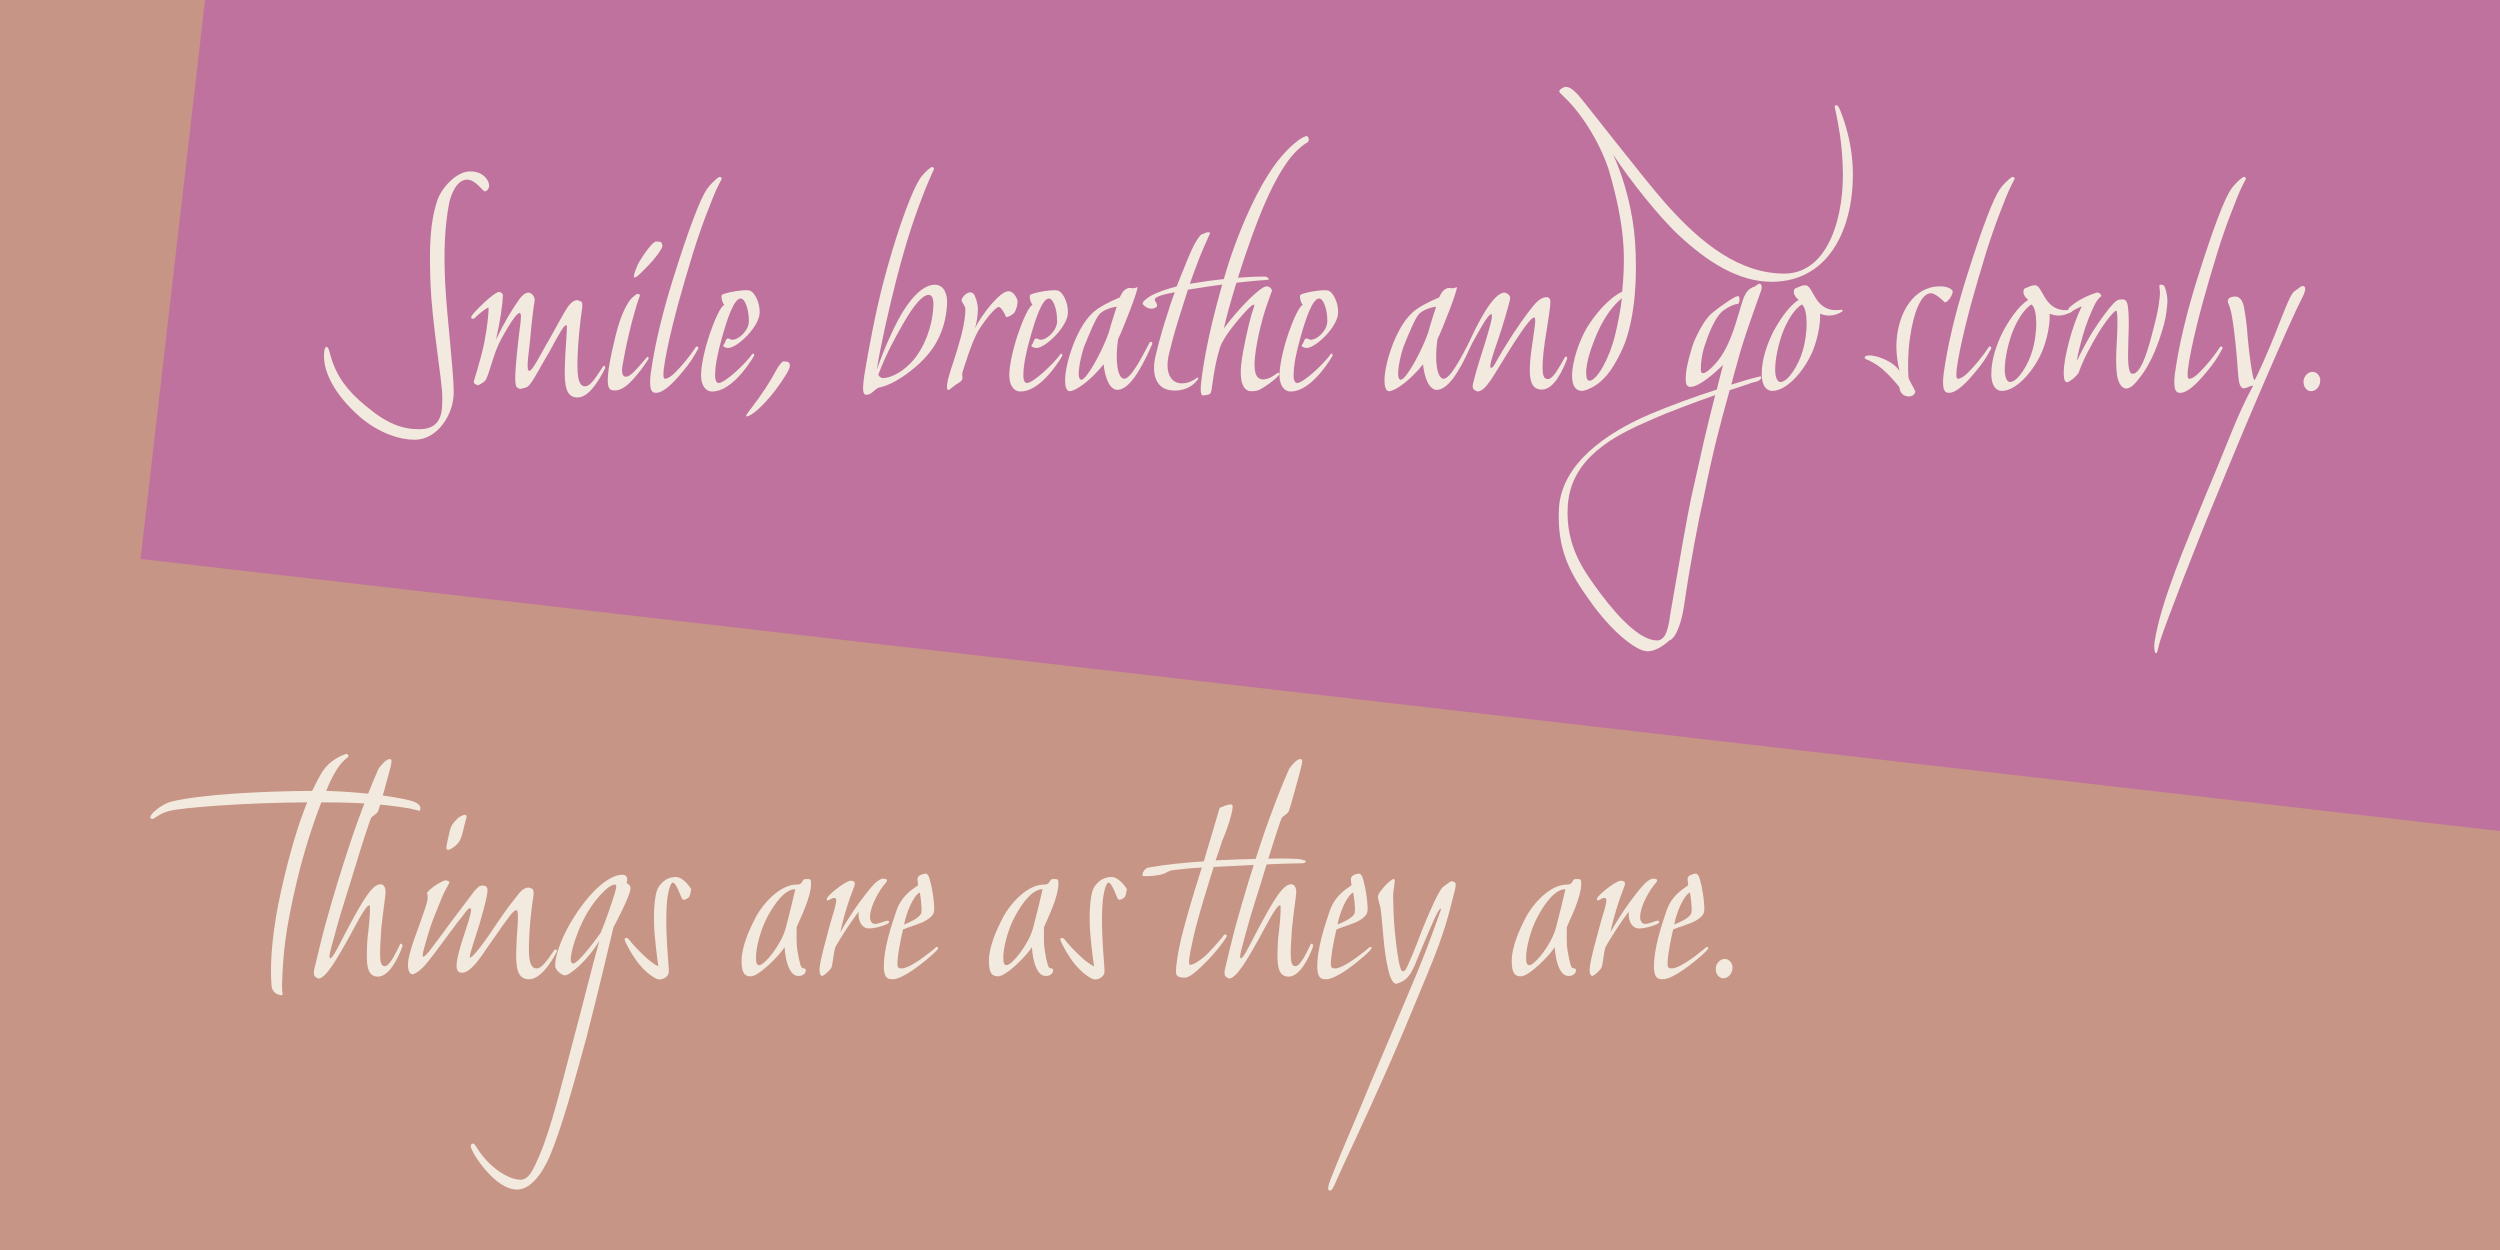
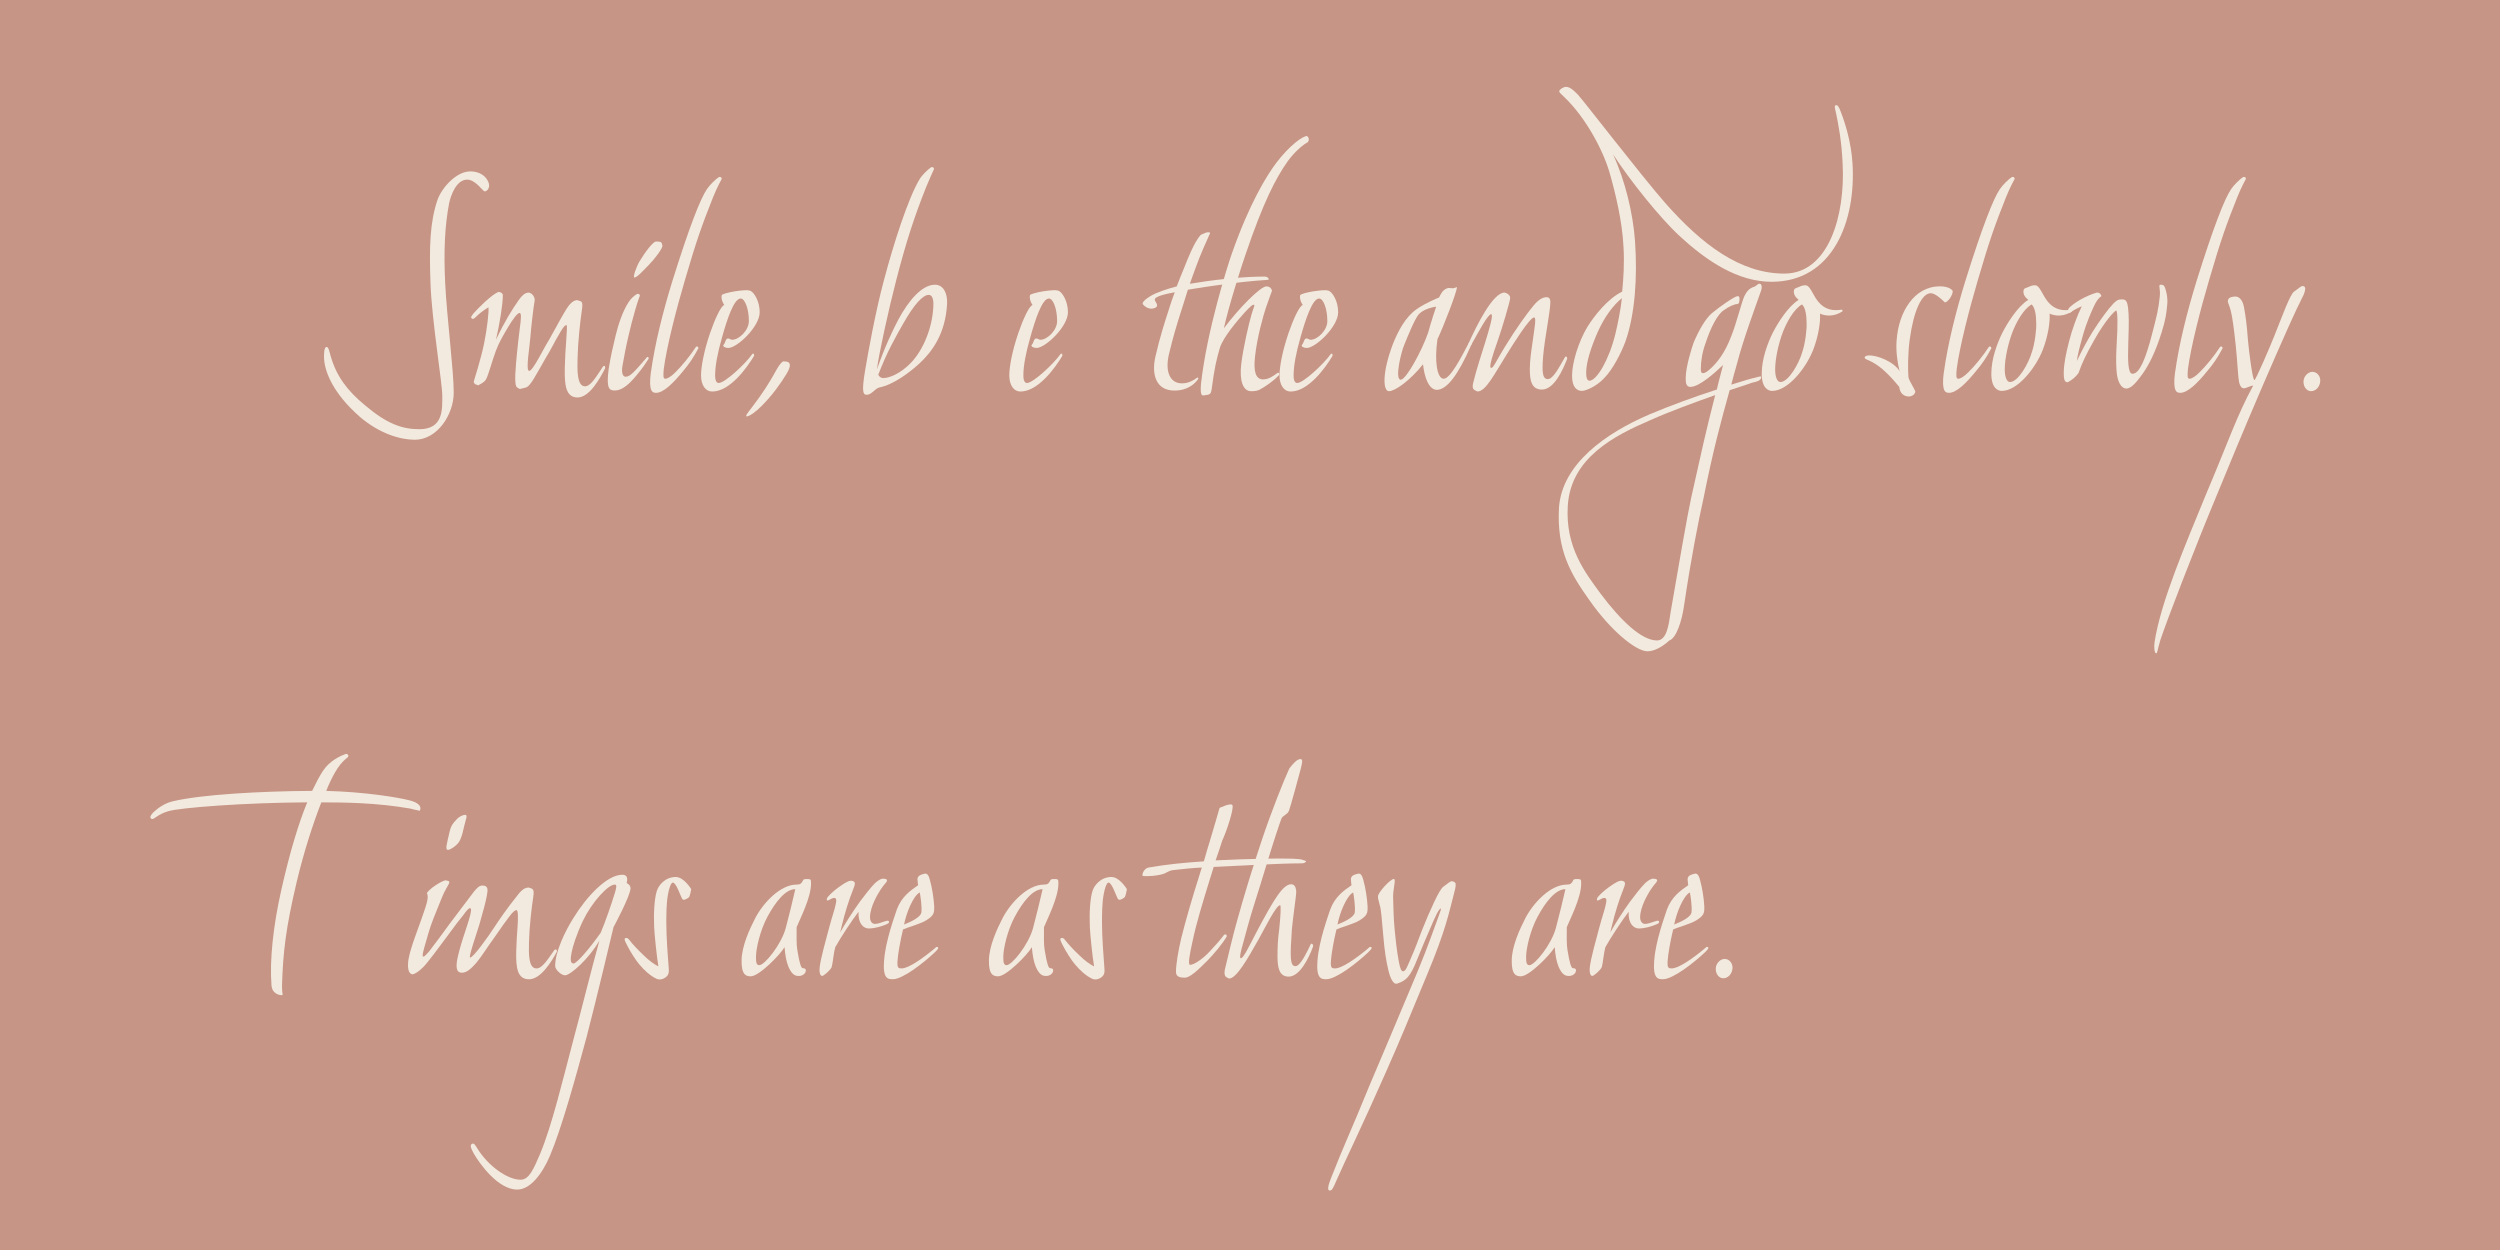
<svg xmlns="http://www.w3.org/2000/svg" id="Layer_1" viewBox="0 0 800 400">
  <defs>
    <style>.cls-1{clip-path:url(#clippath);}.cls-2{fill:none;}.cls-2,.cls-3,.cls-4,.cls-5{stroke-width:0px;}.cls-3{fill:#f2eadf;}.cls-4{fill:#c79585;}.cls-5{fill:#c0729f;}</style>
    <clipPath id="clippath">
      <rect class="cls-2" x="0" width="800" height="400" />
    </clipPath>
  </defs>
  <g class="cls-1">
    <rect class="cls-4" x="-13.15" y="-15.6" width="832.01" height="439.46" />
-     <rect class="cls-5" x="62.41" y="-124.36" width="788.74" height="349.58" transform="translate(8.79 -52.02) rotate(6.58)" />
    <path class="cls-3" d="M114.9,133.15c-8.18-7.23-11.22-14.26-11.22-19.08,0-2.52.42-3.04.84-3.04.63,0,.84,1.36,1.36,3.15,1.89,6.39,5.35,10.9,10.8,15.41,7.13,6.08,12.06,7.76,17.51,7.76,7.76,0,7.34-6.5,7.34-10.69s-3.35-24.01-3.77-35.96c-.42-11.74-.21-19.39,2.2-26.63,1.36-3.98,6.08-9.22,10.48-9.22s6.08,3.04,6.08,4.51c0,1.05-.73,1.89-1.47,1.89-.63-.21-2.94-3.77-5.56-3.77-3.46,0-5.24,5.03-5.77,7.55-1.36,7.13-1.78,15.1-1.26,25.68.52,10.59,2.73,27.88,2.73,34.91s-5.24,15.1-12.47,15.1c-4.51,0-11.32-1.89-17.82-7.55Z" />
    <path class="cls-3" d="M151.59,122.14s2.41-7.65,3.35-12.37c.94-4.61,1.57-10.27,1.36-11.43-1.78,1.05-3.14,2.2-3.98,3.04-.52.52-1.05.94-1.47.42-.21-.31-.1-.52.73-1.57,1.47-1.68,5.98-6.18,7.97-6.81.52,0,1.15.31,1.36.84,0,3.15-.94,8.91-2.2,14.47,2.83-5.98,5.14-9.64,7.34-12.79,1.05-1.47,1.89-2.2,3.04-2.31,1.15,0,2.2,1.57,1.99,2.62-.31,1.47-1.15,8.6-1.36,11.64-.21,3.14-1.57,10.59-.42,10.8,1.15.21,4.72-7.34,6.29-9.75,1.47-2.52,2.83-5.24,5.03-9.01.94-1.57,2.31-3.88,4.09-3.88,1.26.52,1.99-.1,1.47,3.35-.52,3.35-1.26,10.38-1.36,15.1-.1,3.98-.21,9.01,2.31,9.12,1.78.1,3.46-2.73,5.87-6.39.52-.31.73-.11.63.63-1.68,3.35-5.03,9.33-8.81,9.33s-4.19-3.98-4.09-9.33c.1-3.56.21-5.45.42-8.28.21-3.14.42-5.56.1-5.56-.63,0-1.57,1.57-2.52,3.25-.94,1.47-2.31,4.4-4.19,7.44-3.15,5.45-4.82,9.02-6.39,9.33-1.68.31-1.57.84-2.83-.21-.84-1.05-.31-6.18.1-10.69.31-3.14.63-5.77.94-8.28.42-2.94.52-4.72-.1-4.72-.73,0-2.41,2.41-3.46,4.19-1.57,2.62-3.04,5.03-4.09,7.86-1.36,3.56-2.31,7.65-3.25,9.33-.73,1.05-2.2,1.57-2.41,1.78-.52-.21-1.26-.21-1.47-1.15Z" />
    <path class="cls-3" d="M194.78,118.05c.63-3.98,1.36-7.13,2.2-10.59.84-3.46,2.2-7.76,4.19-10.8.84-1.26,1.57-1.89,2.73-2.62.52,0,.94.1.84.63,0,0-.63,1.57-1.47,4.51-.94,3.25-1.47,5.35-2.1,8.07-.73,3.04-1.57,7.34-1.99,9.85-.31,1.78-.1,3.46,1.05,3.46.73,0,1.57-.52,2.52-1.47,1.89-1.89,3.25-3.67,4.3-4.82.42-.1.52,0,.52.52-1.05,1.57-1.78,2.83-4.09,5.56-2.1,2.52-4.4,4.61-6.71,4.61-1.78,0-2.83-.52-1.99-6.92ZM204.63,83.67c1.78-2.94,4.3-6.39,5.35-6.39,1.78,0,1.78.31,1.99,1.36.1.84-2.62,4.4-4.3,6.08-1.57,1.57-3.67,3.98-4.61,4.09-.73.11.63-3.56,1.57-5.14Z" />
    <path class="cls-3" d="M208.3,119.1c1.26-9.02,3.77-19.18,6.92-29.35,5.35-17.09,8.91-26.21,11.01-29.25.84-1.26,2.73-3.15,3.88-3.88.52,0,.84.1.84.63,0,0-1.47,2.62-2.73,5.77-3.56,8.91-5.35,13.94-9.02,26.52-2.73,9.22-5.87,21.38-6.81,28.62-.1,1.78-.31,3.04.52,3.04.73,0,1.89-.73,3.25-2.1,2.2-2.2,4.61-5.14,6.6-8.18.42-.1.73,0,.73.52-1.68,3.14-2.83,4.82-4.93,7.34-3.25,3.98-6.29,6.92-8.6,6.92-1.05,0-2.52-.21-1.68-6.6Z" />
    <path class="cls-3" d="M224.34,120.04c0-2.52.84-7.44,2.83-13.31,1.57-4.61,3.56-8.91,4.61-9.12-1.05-1.47-1.05-3.25-.63-3.35,1.05-.52,3.67-1.05,5.66-1.26s3.04-.21,3.56.21c.94.52,2.73,3.14,2.73,6.71,0,4.61-7.23,11.43-10.06,11.43-.94,0-1.99-.52-1.47-1.05.52-.52.63-1.99,1.36-1.99.63,0,.84.42,1.36.42,2.2,0,5.35-3.04,5.35-5.98,0-3.88-1.26-7.23-2.62-7.23-2.2,0-4.4,6.81-5.98,12.47-1.47,5.14-2.2,9.12-2.2,12.16,0,1.78.52,2.41,1.15,2.41,1.99,0,8.49-6.08,10.8-9.33.42-.21.52,0,.52.63-2.31,3.88-7.76,11.43-13.42,11.43-2.1,0-3.56-1.99-3.56-5.24Z" />
    <path class="cls-3" d="M240.48,130.53c3.56-4.61,5.98-8.49,7.97-12.16.84-1.57,1.89-2.73,2.2-2.73,1.57,0,2.1.31,2.1,1.36,0,.31-.21,1.26-1.05,2.62-1.99,3.25-4.51,6.81-8.07,10.38-1.68,1.68-3.67,3.15-4.61,3.25-.73.11.31-1.26,1.47-2.73Z" />
    <path class="cls-3" d="M294.15,116.37c-2.52,2.31-7.97,6.71-12.89,7.65-1.36.42-2.31,2.31-3.98,2.31-1.05,0-1.57-.94-.52-7.34,1.05-6.29,3.35-19.08,6.08-29.25,3.15-11.95,7.86-26.52,11.43-32.39.73-1.26,2.62-3.14,3.77-3.88.52,0,.84.1.84.63,0,0-1.36,2.93-2.52,5.77-3.67,9.22-6.29,17.09-9.54,29.67-2.41,9.22-5.56,23.59-6.19,28.51v.11c2.52-7.23,5.24-12.89,6.81-15.83,3.25-6.08,7.55-11.22,11.74-11.22,2.62,0,4.09,2.62,3.88,6.18-.52,9.64-4.93,15.41-8.91,19.08ZM281.05,119.94c.31.63.94,1.05,1.57,1.05,1.78,0,5.35-1.26,8.81-4.82,4.09-4.19,6.92-11.43,7.23-17.93.1-1.26.1-3.88-1.47-3.88-1.78,0-4.51,2.73-8.18,9.22-2.31,4.09-5.14,8.91-7.97,16.35Z" />
-     <path class="cls-3" d="M303.48,120.99c.94-3.67,2.2-6.39,4.19-13.84.94-3.88,1.26-6.39,1.26-8.18,0-1.15-1.15-2.1-1.26-2.94.1-.52.94-1.89,2.1-2.31.94-.42,1.47,0,1.89.42.21.31,1.26,2.52,1.26,4.82s-.52,4.93-.94,6.08c2.31-4.61,8.07-11.85,10.69-11.85,1.68,0,2.62,1.99,2.94,2.93.1,1.15-.31,2.83-1.05,3.98-.94.84-1.78,1.36-2.62,1.36-.63-1.68-1.78-3.25-2.31-3.25-1.05,0-4.4,4.09-6.6,7.65-2.31,4.09-4.61,12.06-5.03,13.21-.21,1.05,0,1.47,0,1.89,0,.84-.84,1.36-2.1,2.1-1.05.73-1.68,1.36-2.31,1.78-.31,0-1.05-.21-.1-3.88Z" />
    <path class="cls-3" d="M322.98,120.04c0-2.52.84-7.44,2.83-13.31,1.57-4.61,3.56-8.91,4.61-9.12-1.05-1.47-1.05-3.25-.63-3.35,1.05-.52,3.67-1.05,5.66-1.26s3.04-.21,3.56.21c.94.52,2.73,3.14,2.73,6.71,0,4.61-7.23,11.43-10.06,11.43-.94,0-1.99-.52-1.47-1.05.52-.52.63-1.99,1.36-1.99.63,0,.84.42,1.36.42,2.2,0,5.35-3.04,5.35-5.98,0-3.88-1.26-7.23-2.62-7.23-2.2,0-4.4,6.81-5.98,12.47-1.47,5.14-2.2,9.12-2.2,12.16,0,1.78.52,2.41,1.15,2.41,1.99,0,8.49-6.08,10.8-9.33.42-.21.52,0,.52.63-2.31,3.88-7.76,11.43-13.42,11.43-2.1,0-3.56-1.99-3.56-5.24Z" />
-     <path class="cls-3" d="M342.26,125.18c-1.89,0-2.31-5.66,1.26-15.1,1.68-4.19,3.98-8.6,7.55-11.11,2.94-2.1,7.23-3.77,7.23-3.77.63-1.26,1.05-2.31,2.52-2.93,1.05-.42,1.57.42,3.15-.42.42.63-4.61,13.52-6.19,16.67-1.05,7.13-.1,12.68,1.99,12.68s5.56-6.71,8.07-11.53c.52-.52,1.05-.31.84.52-4.4,10.06-7.86,14.36-11.01,14.57-2.73,0-4.09-4.19-4.51-8.18-4.3,5.35-9.02,8.6-10.9,8.6ZM354.84,106.31c.63-2.52,2.52-8.18,2.52-8.18,0,0-3.56.42-5.45,2.31-1.26,1.26-3.56,6.92-4.82,10.06-.84,1.89-3.14,11.01-1.05,11.01,1.68,0,6.71-9.12,8.81-15.2Z" />
    <path class="cls-3" d="M374.24,98.34c.52-1.68,1.15-3.35,1.68-4.82-2.94.52-6.39,1.36-6.39,2.31,0,.63.73,1.15.73,1.89,0,.84-1.36,1.05-1.78,1.05-1.26,0-2.2-.73-2.73-1.36-.42-.42.42-1.47,2.31-2.62,2.1-1.26,5.66-2.41,8.49-3.14.94-2.31,1.68-4.4,2.31-5.77,1.36-3.46,3.35-8.49,5.35-10.69.42-.21,2.52-1.36,3.04-.63-1.15,2.52-3.15,6.92-4.72,11.32-.42,1.05-1.05,2.93-1.78,4.93,3.04-.52,7.34-1.15,11.53-1.57,5.98-.63,9.75-.73,12.37-.73.94,0,1.36.52,1.36.94,0,.11-.63.11-1.78.21-3.14.21-7.44.63-11.95,1.26-4.4.52-8.91,1.26-12.16,1.78-.52,1.78-1.15,3.56-1.68,5.35-2.31,7.23-2.94,9.43-4.3,14.99-1.47,5.77.21,9.64,4.09,9.64,1.36,0,3.04-.42,4.93-1.89.21,0,.31.21.31.42-2.31,3.25-5.56,3.77-7.65,3.77-5.77,0-7.44-4.93-6.08-10.9,1.47-6.29,2.83-10.59,4.51-15.72Z" />
    <path class="cls-3" d="M384.3,122.98c1.89-17.09,8.49-37.84,9.85-41.72,5.66-16.14,11.11-24.95,14.26-29.14,4.3-5.66,8.49-8.6,9.85-8.6.52.42.84,1.26.21,1.99-1.57.84-4.19,3.04-6.39,6.08-3.88,5.45-7.86,13.21-13.52,29.88-1.05,2.94-5.45,16.67-6.92,23.59,4.61-6.19,11.64-13.42,13.63-13.42,1.47,0,1.78,1.36,1.78,1.36,0,0-1.05,2.83-1.99,5.56-.84,2.52-2.83,9.54-3.46,15.62-.52,4.72.21,7.23,2.62,7.23,1.68,0,3.25-1.05,4.61-2.1.52-.1.73.21.42.73-1.68,1.89-4.51,3.77-6.29,4.72-.94.42-1.99.42-2.62.42-2.62,0-3.77-3.46-3.14-8.7.63-5.35,2.52-13.21,3.25-15.72.73-2.52,1.26-3.25.73-3.25-.42,0-.94.42-2.83,2.41-2.62,2.93-6.81,7.86-7.97,11.32-1.15,3.88-1.78,6.71-2.62,13.1-.31,1.99-.52,1.89-2.62,2.2-.31,0-1.15.31-.84-3.56Z" />
    <path class="cls-3" d="M409.45,120.04c0-2.52.84-7.44,2.83-13.31,1.57-4.61,3.56-8.91,4.61-9.12-1.05-1.47-1.05-3.25-.63-3.35,1.05-.52,3.67-1.05,5.66-1.26s3.04-.21,3.56.21c.94.52,2.73,3.14,2.73,6.71,0,4.61-7.23,11.43-10.06,11.43-.94,0-1.99-.52-1.47-1.05.52-.52.63-1.99,1.36-1.99.63,0,.84.42,1.36.42,2.2,0,5.35-3.04,5.35-5.98,0-3.88-1.26-7.23-2.62-7.23-2.2,0-4.4,6.81-5.98,12.47-1.47,5.14-2.2,9.12-2.2,12.16,0,1.78.52,2.41,1.15,2.41,1.99,0,8.49-6.08,10.8-9.33.42-.21.52,0,.52.63-2.31,3.88-7.76,11.43-13.42,11.43-2.1,0-3.56-1.99-3.56-5.24Z" />
    <path class="cls-3" d="M444.47,125.18c-1.89,0-2.31-5.66,1.26-15.1,1.68-4.19,3.98-8.6,7.55-11.11,2.94-2.1,7.23-3.77,7.23-3.77.63-1.26,1.05-2.31,2.52-2.93,1.05-.42,1.57.42,3.15-.42.42.63-4.61,13.52-6.19,16.67-1.05,7.13-.1,12.68,1.99,12.68s5.56-6.71,8.07-11.53c.52-.52,1.05-.31.84.52-4.4,10.06-7.86,14.36-11.01,14.57-2.73,0-4.09-4.19-4.51-8.18-4.3,5.35-9.02,8.6-10.9,8.6ZM457.05,106.31c.63-2.52,2.52-8.18,2.52-8.18,0,0-3.56.42-5.45,2.31-1.26,1.26-3.56,6.92-4.82,10.06-.84,1.89-3.14,11.01-1.05,11.01,1.68,0,6.71-9.12,8.81-15.2Z" />
    <path class="cls-3" d="M471.41,122.56c1.05-4.4,2.83-9.64,3.98-13.42,1.15-3.77,2.62-8.6,1.78-8.6-1.05,0-3.98,5.56-6.39,9.85-.63.21-.84.11-.84-.52,2.62-5.76,7.76-16.25,11.53-16.25,1.26.31,1.89,1.15,1.78,1.89-.1,1.05-2.52,9.43-4.09,13.84-1.57,4.4-2.83,8.39-1.99,8.39.73,0,1.47-1.99,4.3-6.6,3.56-5.87,7.23-10.9,9.22-13.31,1.57-1.89,2.94-2.73,4.19-2.73,1.47,0,1.26,1.47,1.15,2.94-.1,1.47-.94,6.29-1.68,11.32-.52,3.67-.73,6.39-.73,8.18,0,2.83.52,3.77,1.68,3.77,1.78,0,3.77-4.09,5.56-7.13.42-.21.63,0,.63.63-1.36,3.56-4.19,9.85-8.07,9.85-3.35,0-3.88-2.94-3.88-6.5,0-2.62.42-5.56.84-8.39.63-4.82,1.36-8.18.52-8.18-1.36,0-6.5,8.18-8.7,11.74-3.98,6.29-6.71,11.95-9.43,11.95-.84-.52-1.89-.42-1.36-2.73Z" />
    <path class="cls-3" d="M503.06,120.25c0-4.3,2.1-10.9,4.82-15.51,2.2-3.56,6.5-9.12,11.22-11.43.42-4.3.73-9.12.42-14.36-.42-8.18-2.52-16.98-4.51-23.9-2.2-7.44-7.86-17.72-14.36-23.9-1.57-1.47-1.68-1.57-1.68-1.99,0-.52,1.36-1.36,2.1-1.36,1.05,0,2.1.63,3.88,2.52,1.78,1.89,20.34,26,27.88,34.59,11.74,13.31,24.01,22.64,38.16,22.64s19.5-18.55,18.66-35.01c-.31-7.34-1.36-12.68-2.1-16.25-.42-1.89-.63-2.41-.1-2.62.63-.21,1.15.84,1.68,2.31,1.36,3.56,3.25,9.54,3.67,16.35,1.15,18.45-6.29,37.84-25.89,37.84-10.69,0-20.65-6.5-29.46-14.68-6.19-5.66-15.83-17.72-21.28-26.1,3.98,8.6,6.39,19.08,7.02,27.57.84,11.95,0,23.59-3.04,32.29-1.36,3.67-4.09,9.02-6.81,11.74-2.31,2.52-5.77,4.09-7.13,4.09-1.47,0-3.15-.94-3.15-4.82ZM516.9,106.94c.73-2.94,1.78-8.18,2.1-11.53-2.83,2.31-5.56,5.98-7.76,10.9-2.1,4.82-3.67,9.54-3.67,13,0,1.78.42,2.52,1.05,2.52,2.31,0,6.29-6.71,8.28-14.89Z" />
    <path class="cls-3" d="M508.62,192.06c-6.08-8.49-10.48-16.04-9.75-29.56.94-14.05,14.99-23.9,28.93-29.88,6.39-2.73,14.78-5.77,21.59-7.97.52-2.41,1.26-4.93,1.99-7.86-2.41,2.31-7.55,7.02-10.48,7.02-1.47,0-1.47-1.68-1.47-2.83,0-3.56,1.89-9.54,2.52-11.32,1.68-3.98,3.88-7.86,5.98-9.54,2.52-2.1,7.23-5.35,8.07-5.35.63,0,.63.31.63,1.05,0,.63-.1,1.47-.73,1.47-.73,0-2.62.73-4.3,1.99-1.99,1.26-4.19,5.56-5.77,10.38-1.15,3.04-1.57,6.18-1.57,8.39,0,1.05.21,1.36.63,1.36.94,0,1.68-.73,2.73-1.68,1.78-1.68,4.3-4.61,6.39-10.17,1.57-3.88,3.15-10.27,4.09-12.58.94-1.99,1.78-2.62,2.73-3.04,1.26-.31,1.57-1.15,2.2-1.15s.94.84.52,2.2c-1.99,5.66-5.77,15.83-7.65,23.17-.73,2.52-1.36,4.82-1.89,6.92,3.98-1.26,6.92-2.1,7.55-2.2,1.99-.52,2.1-.63,1.99.1-.31.84-1.26,1.15-2.83,1.47-.52.21-3.35,1.15-7.23,2.41-2.94,10.59-5.24,18.97-8.39,34.7-1.57,6.92-4.09,19.81-6.19,34.17-.73,5.14-2.52,10.48-4.72,11.22-2.31,2.1-4.82,3.46-7.02,3.46-3.67,0-11.85-6.71-18.55-16.35ZM530.21,204.95c3.15,0,3.77-4.82,4.4-9.12,2.41-14.05,5.45-31.55,6.6-36.69,3.25-14.57,4.61-20.86,7.65-32.71-6.5,2.31-14.57,5.24-20.65,7.97-11.74,5.03-25.58,12.16-26.52,27.46-.84,13.31,5.66,21.49,10.48,28.09,6.6,8.81,13.21,14.99,18.03,14.99Z" />
    <path class="cls-3" d="M563.76,119.52c0-4.72,1.89-9.75,3.56-13.1,1.47-2.83,4.72-8.28,8.28-10.48,0,0-1.57-1.05-1.57-2.52,0-1.36.73-1.15,1.57-1.57,1.05-.52,1.78-.63,2.41-.52,1.26.21,2.1,3.04,3.77,5.14.94,1.15,2.2,2.2,4.09,2.62,1.05.21,2.2.21,3.46,0,.42.21.42.42.1.63-.94.63-2.41,1.26-4.3,1.26-.73,0-2.2-.31-2.73-.63.21,2.62-.52,7.34-2.2,11.64-2.41,6.08-8.18,13.1-13.1,13.1-1.05,0-3.35-.63-3.35-5.56ZM576.75,112.6c.94-2.83,1.47-7.23,1.36-9.22,0-2.2-.31-4.93-1.47-5.97-2.73,1.57-5.03,5.97-6.18,9.01-1.26,3.35-2.41,8.18-2.41,11.85,0,2.31.63,3.98,1.68,3.98,2.62,0,5.98-5.98,7.02-9.64Z" />
    <path class="cls-3" d="M606.94,108.72c.63-8.7,5.45-17.09,13.84-17.09,2.1,0,3.56.63,4.09,1.47.1,1.26-1.57,3.67-2.52,3.67-1.15-1.15-3.14-2.94-4.51-2.94-2.83,0-5.45,5.45-6.71,14.68-.63,4.3-.63,10.06-.42,12.26.42,1.47,1.78,3.35,2.2,4.51-.1.84-1.05,1.78-2.52,1.57-.73-.1-2.41-.63-2.62-3.04-.94-1.15-2.2-2.62-3.77-4.19-2.2-2.2-4.19-3.56-6.71-4.61-1.05-.42-.63-1.15.52-1.26,2.73-.21,8.28,1.99,10.06,5.03-.63-2.41-1.26-6.39-.94-10.06Z" />
    <path class="cls-3" d="M622.04,119.1c1.26-9.02,3.77-19.18,6.92-29.35,5.35-17.09,8.91-26.21,11.01-29.25.84-1.26,2.73-3.15,3.88-3.88.52,0,.84.1.84.63,0,0-1.47,2.62-2.73,5.77-3.56,8.91-5.35,13.94-9.02,26.52-2.73,9.22-5.87,21.38-6.81,28.62-.1,1.78-.31,3.04.52,3.04.73,0,1.89-.73,3.25-2.1,2.2-2.2,4.61-5.14,6.6-8.18.42-.1.73,0,.73.52-1.68,3.14-2.83,4.82-4.93,7.34-3.25,3.98-6.29,6.92-8.6,6.92-1.05,0-2.52-.21-1.68-6.6Z" />
    <path class="cls-3" d="M637.23,119.52c0-4.72,1.89-9.75,3.56-13.1,1.47-2.83,4.72-8.28,8.28-10.48,0,0-1.57-1.05-1.57-2.52,0-1.36.73-1.15,1.57-1.57,1.05-.52,1.78-.63,2.41-.52,1.26.21,2.1,3.04,3.77,5.14.94,1.15,2.2,2.2,4.09,2.62,1.05.21,2.2.21,3.46,0,.42.21.42.42.1.63-.94.63-2.41,1.26-4.3,1.26-.73,0-2.2-.31-2.73-.63.21,2.62-.52,7.34-2.2,11.64-2.41,6.08-8.18,13.1-13.1,13.1-1.05,0-3.35-.63-3.35-5.56ZM650.23,112.6c.94-2.83,1.47-7.23,1.36-9.22,0-2.2-.31-4.93-1.47-5.97-2.73,1.57-5.03,5.97-6.19,9.01-1.26,3.35-2.41,8.18-2.41,11.85,0,2.31.63,3.98,1.68,3.98,2.62,0,5.98-5.98,7.02-9.64Z" />
    <path class="cls-3" d="M662.29,98.34c1.57-1.47,4.82-3.56,8.7-4.72,1.05,0,1.36.73,1.47,1.15-1.05.63-1.78,1.89-2.41,3.25-.63,1.36-2.31,4.93-3.56,9.43-1.15,4.09-1.68,6.29-1.89,8.07,1.57-3.35,3.35-6.6,5.03-9.33,2.52-3.98,4.93-7.23,6.71-9.12,1.26-1.26,1.78-1.26,2.94-1.26s1.47,1.05,1.68,2.52c.31,2.73.31,4.82.1,11.11-.21,6.39-.1,10.17,1.36,10.17,2.31,0,4.3-5.24,6.18-12.47,1.57-6.08,2.1-8.07,2.52-12.16.31-2.73-.63-3.88.31-3.88.84,0,1.05.31,1.15.52.63,1.15,1.15,3.77.94,5.77-.31,3.25-.52,4.82-1.78,8.91-1.99,6.39-4.09,10.48-6.18,13.42-1.57,2.1-3.46,4.72-5.24,4.61-1.57-.1-2.83-2.2-3.04-5.87-.21-3.04-.1-5.56.1-9.23.31-4.72.31-9.85-.21-9.85-.42,0-3.35,2.94-7.02,9.43-2.83,5.03-3.98,7.55-5.03,10.59-1.15,1.47-1.99,2.1-3.46,2.93-.63-.1-1.26,0-1.26-3.04,0-2.73.73-6.29,1.68-9.96.94-3.77,2.62-8.39,4.09-11.32-1.47.63-2.94,1.36-3.77,2.1-.84-.21-.84-1.05-.1-1.78Z" />
    <path class="cls-3" d="M696.04,119.1c1.26-9.02,3.77-19.18,6.92-29.35,5.35-17.09,8.91-26.21,11.01-29.25.84-1.26,2.73-3.15,3.88-3.88.52,0,.84.1.84.63,0,0-1.47,2.62-2.73,5.77-3.56,8.91-5.35,13.94-9.02,26.52-2.73,9.22-5.87,21.38-6.81,28.62-.1,1.78-.31,3.04.52,3.04.73,0,1.89-.73,3.25-2.1,2.2-2.2,4.61-5.14,6.6-8.18.42-.1.73,0,.73.52-1.68,3.14-2.83,4.82-4.93,7.34-3.25,3.98-6.29,6.92-8.6,6.92-1.05,0-2.52-.21-1.68-6.6Z" />
    <path class="cls-3" d="M718.68,124.13c-1.26.52-1.89-.52-2.2-1.99-.31-1.47-.52-6.71-1.05-11.64-.63-6.19-1.15-9.02-1.36-10.06-.63-3.04-1.26-3.46-1.15-4.19.1-1.05,1.15-1.26,2.2-1.36,1.47-.1,2.52,1.15,2.94,3.35.52,2.73.94,5.77,1.26,10.38.31,3.56,1.47,13,2.1,13,.42,0,5.24-11.22,6.5-14.47,2.52-6.29,4.93-13,6.19-13.84,1.78-1.26,2.2-1.78,2.73-1.78.63,0,.84.42.84.94-.1.84-.42,1.78-.84,2.52-1.99,3.77-6.29,13.42-12.68,28.2-6.6,15.3-11.32,26.84-14.68,35.01-7.23,17.3-16.25,40.78-18.14,46.54-1.05,3.46-.94,4.3-1.36,4.3-.63,0-.73-2.2-.52-3.56,1.99-13,9.96-31.34,16.46-47.28,7.34-17.3,9.75-24.95,15.1-34.8-.42,0-1.05.21-2.31.73Z" />
    <path class="cls-3" d="M737.13,121.93c.1-1.57,1.47-2.94,2.83-2.94,1.47,0,2.62,1.36,2.52,2.94-.1,1.89-1.47,3.25-2.94,3.25-1.36,0-2.52-1.36-2.41-3.25Z" />
    <path class="cls-3" d="M86.88,315.35c-.63-8.07.52-18.97,3.15-30.61,2.73-12.16,5.56-21.38,8.28-27.99-19.92.1-40.57,1.68-44.45,2.83-1.78.52-2.83,1.15-3.77,1.78-.73.42-1.36,1.15-1.89.42-.31-.42.21-1.15.94-1.89,1.36-1.26,3.46-2.83,6.08-3.46,9.23-2.2,28.09-3.25,44.66-3.35,1.26-2.62,2.41-4.82,3.46-6.39,2.2-3.35,5.66-4.82,7.34-5.45.84,0,.94.73.63,1.05-1.78,1.36-2.94,2.83-4.19,5.03-.84,1.47-1.78,3.35-2.73,5.77,12.06.31,22.64,1.99,26.73,3.04,2.94.73,3.98,2.1,3.15,3.35-.84-.31-1.15-.21-2.94-.73-10.8-1.89-21.07-1.99-28.51-1.99-2.62,6.71-5.56,15.72-7.86,25.37-3.56,15.1-4.4,22.64-4.72,33.34,0,1.36.1,2.31.21,2.93-.63.21-3.35-.21-3.56-3.04Z" />
-     <path class="cls-3" d="M107.64,297.22c-1.15,4.4-2.83,9.43-1.99,9.43s2.62-3.77,5.03-8.39c5.66-10.69,8.49-15.3,11.11-15.3,1.26,0,1.68,1.47,1.57,2.94-.1,1.47-.84,6.29-1.36,11.32-.63,9.22-.63,11.95,1.15,11.95,1.57,0,3.67-4.51,4.93-7.13.31-.21.73.1.73.73-1.47,4.09-4.4,9.75-7.86,9.75-3.04,0-3.56-2.94-3.56-6.5,0-2.62.1-5.56.52-8.39.52-4.82.63-7.97.31-7.97-1.26,0-4.82,7.23-6.81,10.8-3.56,6.29-7.13,12.68-9.54,12.68-.84-.52-1.68-.42-1.36-2.73,1.05-4.4,2.52-10.59,3.56-14.36,2.62-9.54,5.14-17.72,8.28-27.15,3.04-9.12,7.02-19.08,8.81-22.96.94-1.26,2.41-3.04,3.56-3.04.94,0,.52,1.36.1,3.14-.42,1.68-3.25,12.06-3.77,13.42-.52,1.26-1.99,1.47-2.41,2.52-.42,1.05-2.52,7.23-5.14,15.93-2.41,8.07-4.19,13.1-5.87,19.29Z" />
    <path class="cls-3" d="M165.08,287.16c1.15-1.47,2.31-3.15,4.09-3.15,1.26.42,1.89.32,1.47,3.04-.52,3.15-1.26,9.75-1.36,14.36-.1,3.67-.21,8.39,2.31,8.49,1.78.11,3.46-2.52,5.87-5.97.52-.21.84-.11.73.63-1.68,3.14-5.14,8.81-8.91,8.81s-4.19-3.77-4.09-8.81c.1-3.46.21-5.14.42-7.86.21-2.94.21-5.45-.31-5.45-.63,0-1.36.73-2.52,2.31-1.05,1.36-2.31,3.14-4.4,6.18-2.31,3.14-4.3,6.39-5.98,8.39-1.68,1.89-3.04,3.14-4.61,3.14s-1.89-1.36-1.57-3.67c.21-1.47,1.05-4.61,1.89-7.23.73-2.31,1.78-5.24,2.31-7.34.31-1.26.52-2.41,0-2.41s-1.26.94-1.99,1.99c-1.47,1.78-2.83,3.56-5.35,7.02-2.73,3.67-6.19,8.39-7.65,9.85-1.57,1.57-2.62,2.1-3.35,2.31,0,0-2.1.21-1.36-4.82.73-3.98,2.83-9.02,4.19-13s2.52-6.81,1.68-8.18c.84-1.36,4.09-3.56,5.87-4.09,2.62.31.84.94-.94,5.24-.94,2.2-1.36,3.46-2.83,7.02-1.36,3.35-2.2,6.92-2.94,9.33-.42,1.57-.73,2.83-.31,2.83s1.05-.73,1.89-1.68c1.89-2.41,5.03-6.71,6.39-8.6,2.31-3.04,7.02-9.33,8.07-10.69,1.05-1.15,1.57-1.78,2.62-1.78,1.99,0,1.68,1.57,1.36,3.35-.31,1.78-1.36,5.66-2.31,8.91-.52,1.89-3.67,10.8-3.04,10.8,1.05,0,5.66-6.5,7.86-9.85,1.57-2.41,4.19-6.19,6.81-9.43ZM143.91,265.98c.42-1.78.94-2.41,2.2-3.77.84-.94,2.1-1.47,2.73-1.47.94,0,.21,1.47-.21,3.25-.52,2.31-.73,3.25-1.36,4.72-.73,1.78-3.25,3.25-3.88,3.25-1.05,0-.42-1.78.52-5.98Z" />
    <path class="cls-3" d="M177.66,309.06c0-4.51,3.15-11.01,5.77-15.2,4.3-7.02,10.8-13.94,15.72-13.94,2.31,0,1.36,2.62,1.36,2.62,0,0,1.26.63,1.26,1.68,0,2.41-5.45,12.47-5.45,12.47,0,0-5.45,23.06-8.6,35.12-3.46,12.79-7.97,29.14-11.74,38.05-2.52,5.87-6.29,10.8-10.48,10.8-6.19,0-12.06-8.39-13.84-11.43-.94-1.78-1.47-2.83-.52-3.25.52-.21.94.42,1.57,1.47,3.56,5.77,9.75,10.06,13.84,10.06,2.83,0,4.19-3.46,6.29-8.28,3.77-9.02,7.23-23.59,10.69-36.69,2.1-7.65,5.87-22.96,8.28-31.55-3.35,5.87-9.33,11.11-11.01,11.11-1.05,0-3.15-1.68-3.15-3.04ZM196.74,285.79c.63-1.99.63-2.73,0-2.73-2.2,0-7.34,5.66-10.17,11.53-2.2,4.61-3.35,8.49-3.67,10.27-.42,2.1-.42,3.46.63,3.46s5.24-4.93,8.7-9.85c1.47-3.46,3.46-9.22,4.51-12.68Z" />
    <path class="cls-3" d="M204.6,308.64c-1.26-1.47-3.04-4.4-3.67-5.66s-1.68-2.83-.52-2.83c.42,0,.63.21,1.05.73,1.05,1.36,2.73,3.14,4.51,4.82,1.68,1.68,3.46,2.93,4.72,3.56-.52-3.04-1.26-10.17-1.36-12.58-.21-4.61.1-9.22.84-11.53.52-1.78,2.62-4.51,6.08-4.51,2.62,0,4.93,3.88,4.93,3.88,0,0-.31,2.1-.73,2.62-.52.42-1.78,1.26-2.2.42-.52-.94-1.89-5.14-2.94-5.14-.63,0-1.26,1.99-1.57,3.88-.52,2.73-.52,6.5-.52,9.12,0,4.4.52,11.32.73,13.84.1,1.57.31,2.62-1.05,3.56-1.26.84-2.31.63-2.73.42-2.1-.94-4.19-2.93-5.56-4.61Z" />
    <path class="cls-3" d="M237.3,307.28c.1-4.61,2.52-9.85,4.4-13.52,2.52-4.82,7.97-10.69,13.21-10.69,1.15,0,1.47-.31,1.89-1.05.31-.73.52-.73,1.68-.73,1.05,0,1.05.31,1.05,1.47,0,4.51-3.56,11.32-4.61,13.94,0,2.73-.1,5.45.21,7.23.73,4.61,1.26,5.77,1.68,5.87.42.1,1.05,0,1.05.73,0,1.05-1.15,1.78-2.2,1.78-1.15,0-2.2-.31-3.35-2.93-.73-1.78-1.05-3.77-1.26-6.29-1.47,2.52-8.18,9.33-10.8,9.33-1.47,0-3.04-.42-2.94-5.14ZM251.46,296.9c1.05-3.88,2.31-9.23,3.04-12.37-3.14,0-6.29,3.98-8.91,8.81-2.41,4.51-3.67,10.27-3.67,12.79,0,1.47,0,2.73,1.05,2.73,1.68,0,7.02-6.5,8.49-11.95Z" />
    <path class="cls-3" d="M268.54,283.8c2.2-1.57,3.35-2.2,4.3-1.89.84.31,1.05.63,0,3.14-1.05,2.62-2.41,6.71-3.56,11.53-.1.63-.31,1.15-.42,1.78,1.47-2.62,3.98-6.6,6.18-9.64,1.47-1.99,3.46-4.61,5.03-6.18,1.15-1.05,2.1-1.36,2.31-1.36.42,0,1.47,0,1.47.52,0,.63-.73.94-2.1,3.04-.73,1.15-3.35,5.35-3.35,8.81,0,1.05.52,2.1,1.57,2.1.94,0,1.89-.42,3.25-.84.84-.31,1.15-.21,1.26.1.1.42-.21.63-1.26,1.05-1.05.42-3.25,1.15-5.24,1.15-1.57,0-3.46-1.47-3.25-5.35-2.1,2.73-5.56,7.97-7.44,11.32-.21.84-.42,1.78-.52,2.62-.21,1.47-.52,3.67-.73,3.98-.73,1.15-2.52,2.62-2.94,2.62-.31,0-.94-.31-.84-2.41.21-2.93,2.31-10.06,3.14-13.31.94-3.56,1.68-5.35,2.1-7.55.1-.63.63-2.73-2.2-1.05-.84.52-.94-.21-.42-.94.84-.94,1.78-1.89,3.67-3.25Z" />
    <path class="cls-3" d="M282.9,307.49c.42-6.39,3.46-14.47,4.09-16.46,1.47-3.98,4.19-5.98,6.81-7.76,0,0-.21-1.36-.21-1.99.1-1.05.94-1.36,2.2-1.68,1.05-.31,1.47.84,1.78,1.99.73,2.52,1.26,6.18,1.36,8.39.1,2.31-.21,3.04-2.52,4.51-1.78,1.15-6.19,2.31-7.44,2.93-.84,3.46-1.68,8.07-1.78,10.27-.1,2.1.31,2.2,1.36,2.2,2.1,0,6.5-3.04,10.17-6.08.84-.73.94-.94,1.36-.73.31.21.21.52-.84,1.57-3.77,3.56-10.38,8.7-13.52,8.7-1.57,0-3.25-.11-2.83-5.87ZM294.85,291.87c.21-1.78-.31-5.14-.52-6.29-2.1,1.05-4.3,6.5-5.03,10.27,1.78-.73,5.35-2.2,5.56-3.98Z" />
    <path class="cls-3" d="M316.45,307.28c.1-4.61,2.52-9.85,4.4-13.52,2.52-4.82,7.97-10.69,13.21-10.69,1.15,0,1.47-.31,1.89-1.05.31-.73.52-.73,1.68-.73,1.05,0,1.05.31,1.05,1.47,0,4.51-3.56,11.32-4.61,13.94,0,2.73-.1,5.45.21,7.23.73,4.61,1.26,5.77,1.68,5.87.42.1,1.05,0,1.05.73,0,1.05-1.15,1.78-2.2,1.78-1.15,0-2.2-.31-3.35-2.93-.73-1.78-1.05-3.77-1.26-6.29-1.47,2.52-8.18,9.33-10.8,9.33-1.47,0-3.04-.42-2.94-5.14ZM330.6,296.9c1.05-3.88,2.31-9.23,3.04-12.37-3.14,0-6.29,3.98-8.91,8.81-2.41,4.51-3.67,10.27-3.67,12.79,0,1.47,0,2.73,1.05,2.73,1.68,0,7.02-6.5,8.49-11.95Z" />
-     <path class="cls-3" d="M344.02,308.64c-1.26-1.47-3.04-4.4-3.67-5.66s-1.68-2.83-.52-2.83c.42,0,.63.21,1.05.73,1.05,1.36,2.73,3.14,4.51,4.82,1.68,1.68,3.46,2.93,4.72,3.56-.52-3.04-1.26-10.17-1.36-12.58-.21-4.61.1-9.22.84-11.53.52-1.78,2.62-4.51,6.08-4.51,2.62,0,4.93,3.88,4.93,3.88,0,0-.31,2.1-.73,2.62-.52.42-1.78,1.26-2.2.42-.52-.94-1.89-5.14-2.94-5.14-.63,0-1.26,1.99-1.57,3.88-.52,2.73-.52,6.5-.52,9.12,0,4.4.52,11.32.73,13.84.1,1.57.31,2.62-1.05,3.56-1.26.84-2.31.63-2.73.42-2.1-.94-4.19-2.93-5.56-4.61Z" />
+     <path class="cls-3" d="M344.02,308.64c-1.26-1.47-3.04-4.4-3.67-5.66s-1.68-2.83-.52-2.83c.42,0,.63.21,1.05.73,1.05,1.36,2.73,3.14,4.51,4.82,1.68,1.68,3.46,2.93,4.72,3.56-.52-3.04-1.26-10.17-1.36-12.58-.21-4.61.1-9.22.84-11.53.52-1.78,2.62-4.51,6.08-4.51,2.62,0,4.93,3.88,4.93,3.88,0,0-.31,2.1-.73,2.62-.52.42-1.78,1.26-2.2.42-.52-.94-1.89-5.14-2.94-5.14-.63,0-1.26,1.99-1.57,3.88-.52,2.73-.52,6.5-.52,9.12,0,4.4.52,11.32.73,13.84.1,1.57.31,2.62-1.05,3.56-1.26.84-2.31.63-2.73.42-2.1-.94-4.19-2.93-5.56-4.61" />
    <path class="cls-3" d="M377.98,300.26c1.57-6.29,3.98-14.36,5.56-19.29.31-1.15.73-2.31,1.05-3.35-2.62.1-5.87.42-9.43.84-.63.11-1.36.42-1.89.73-1.68,1.15-7.23,1.36-7.65,1.05-.21-.73.63-2.41,1.89-2.62,5.98-1.05,11.53-1.57,17.72-1.99.73-2.62,1.47-5.03,1.99-6.71,1.15-3.77,3.04-10.38,3.04-10.38,0,0,3.46-1.68,4.09-.94.63.94-1.78,8.28-3.25,11.43-.42,1.26-1.15,3.67-2.1,6.29,8.39-.42,26.84-1.05,27.99-.1.63.21.94.21.94.42,0,.1-.31.63-1.47.63-6.81,0-18.97.73-28.09,1.15-.42,1.47-.94,3.04-1.36,4.4-2.1,6.81-4.19,13.63-5.35,19.18-1.05,4.72-1.57,7.65-.84,7.76,1.36,0,4.4-2.2,6.39-4.4,1.57-1.68,3.46-3.77,4.51-5.24.52-.31.94.1.84.52-1.36,2.41-4.09,5.56-5.98,7.55-3.35,3.35-5.77,5.66-7.44,5.66-1.15,0-2.83-.1-2.83-1.78,0-2.52.73-6.81,1.68-10.8Z" />
    <path class="cls-3" d="M399.05,297.22c-1.15,4.4-2.83,9.43-1.99,9.43s2.62-3.77,5.03-8.39c5.66-10.69,8.49-15.3,11.11-15.3,1.26,0,1.68,1.47,1.57,2.94-.1,1.47-.84,6.29-1.36,11.32-.63,9.22-.63,11.95,1.15,11.95,1.57,0,3.67-4.51,4.93-7.13.31-.21.73.1.73.73-1.47,4.09-4.4,9.75-7.86,9.75-3.04,0-3.56-2.94-3.56-6.5,0-2.62.1-5.56.52-8.39.52-4.82.63-7.97.31-7.97-1.26,0-4.82,7.23-6.81,10.8-3.56,6.29-7.13,12.68-9.54,12.68-.84-.52-1.68-.42-1.36-2.73,1.05-4.4,2.52-10.59,3.56-14.36,2.62-9.54,5.14-17.72,8.28-27.15,3.04-9.12,7.02-19.08,8.81-22.96.94-1.26,2.41-3.04,3.56-3.04.94,0,.52,1.36.1,3.14-.42,1.68-3.25,12.06-3.77,13.42-.52,1.26-1.99,1.47-2.41,2.52-.42,1.05-2.52,7.23-5.14,15.93-2.41,8.07-4.19,13.1-5.87,19.29Z" />
    <path class="cls-3" d="M421.59,307.49c.42-6.39,3.46-14.47,4.09-16.46,1.47-3.98,4.19-5.98,6.81-7.76,0,0-.21-1.36-.21-1.99.1-1.05.94-1.36,2.2-1.68,1.05-.31,1.47.84,1.78,1.99.73,2.52,1.26,6.18,1.36,8.39.1,2.31-.21,3.04-2.52,4.51-1.78,1.15-6.18,2.31-7.44,2.93-.84,3.46-1.68,8.07-1.78,10.27-.1,2.1.31,2.2,1.36,2.2,2.1,0,6.5-3.04,10.17-6.08.84-.73.94-.94,1.36-.73.31.21.21.52-.84,1.57-3.77,3.56-10.38,8.7-13.52,8.7-1.57,0-3.25-.11-2.83-5.87ZM433.54,291.87c.21-1.78-.31-5.14-.52-6.29-2.1,1.05-4.3,6.5-5.03,10.27,1.78-.73,5.35-2.2,5.56-3.98Z" />
    <path class="cls-3" d="M459.74,292.5c-1.15,2.2-2.73,6.29-4.19,9.54-2.31,5.35-3.46,9.43-5.77,11.32-1.15.94-1.89,1.05-2.62,1.36-1.26.52-2.31-1.68-2.94-4.51-.63-2.73-1.15-5.66-1.57-10.8-.52-6.18-.73-7.97-.94-9.02-.73-3.04-.84-2.93-.73-3.67.1-1.26,3.98-5.45,5.03-5.45.84,0-.31,3.25-.21,5.97.1,2.83.1,6.39.52,10.59.21,2.2.63,6.29,1.26,9.64.42,2.41.84,3.35,1.36,3.35.84,0,1.26-1.26,2.1-3.14,1.68-3.77,3.15-7.76,3.98-9.96,2.52-6.29,5.56-13.1,6.81-13.94,1.78-1.26,2.2-1.78,2.73-1.78.63,0,1.26.42,1.26.94,0,.94-.21,1.78-.42,2.52-1.78,6.71-2.62,11.85-8.81,26.63-6.6,15.83-7.55,18.45-13.21,31.24-7.44,16.88-13.1,28.41-15.51,33.96-1.47,3.46-1.68,3.67-2.41,3.67-.63,0-.63-1.15.31-3.56,4.51-11.53,6.08-14.36,12.58-30.3,3.77-8.8,10.06-23.8,15.3-36.27,3.56-8.6,5.45-14.36,6.81-17.92.52-1.36.73-2.2.63-2.2-.31,0-.73.63-1.36,1.78Z" />
    <path class="cls-3" d="M483.75,307.28c.1-4.61,2.52-9.85,4.4-13.52,2.52-4.82,7.97-10.69,13.21-10.69,1.15,0,1.47-.31,1.89-1.05.31-.73.52-.73,1.68-.73,1.05,0,1.05.31,1.05,1.47,0,4.51-3.56,11.32-4.61,13.94,0,2.73-.1,5.45.21,7.23.73,4.61,1.26,5.77,1.68,5.87.42.1,1.05,0,1.05.73,0,1.05-1.15,1.78-2.2,1.78-1.15,0-2.2-.31-3.35-2.93-.73-1.78-1.05-3.77-1.26-6.29-1.47,2.52-8.18,9.33-10.8,9.33-1.47,0-3.04-.42-2.94-5.14ZM497.9,296.9c1.05-3.88,2.31-9.23,3.04-12.37-3.14,0-6.29,3.98-8.91,8.81-2.41,4.51-3.67,10.27-3.67,12.79,0,1.47,0,2.73,1.05,2.73,1.68,0,7.02-6.5,8.49-11.95Z" />
    <path class="cls-3" d="M514.98,283.8c2.2-1.57,3.35-2.2,4.3-1.89.84.31,1.05.63,0,3.14-1.05,2.62-2.41,6.71-3.56,11.53-.1.63-.31,1.15-.42,1.78,1.47-2.62,3.98-6.6,6.18-9.64,1.47-1.99,3.46-4.61,5.03-6.18,1.15-1.05,2.1-1.36,2.31-1.36.42,0,1.47,0,1.47.52,0,.63-.73.94-2.1,3.04-.73,1.15-3.35,5.35-3.35,8.81,0,1.05.52,2.1,1.57,2.1.94,0,1.89-.42,3.25-.84.84-.31,1.15-.21,1.26.1.1.42-.21.63-1.26,1.05-1.05.42-3.25,1.15-5.24,1.15-1.57,0-3.46-1.47-3.25-5.35-2.1,2.73-5.56,7.97-7.44,11.32-.21.84-.42,1.78-.52,2.62-.21,1.47-.52,3.67-.73,3.98-.73,1.15-2.52,2.62-2.94,2.62-.31,0-.94-.31-.84-2.41.21-2.93,2.31-10.06,3.14-13.31.94-3.56,1.68-5.35,2.1-7.55.1-.63.63-2.73-2.2-1.05-.84.52-.94-.21-.42-.94.84-.94,1.78-1.89,3.67-3.25Z" />
    <path class="cls-3" d="M529.34,307.49c.42-6.39,3.46-14.47,4.09-16.46,1.47-3.98,4.19-5.98,6.81-7.76,0,0-.21-1.36-.21-1.99.1-1.05.94-1.36,2.2-1.68,1.05-.31,1.47.84,1.78,1.99.73,2.52,1.26,6.18,1.36,8.39.1,2.31-.21,3.04-2.52,4.51-1.78,1.15-6.19,2.31-7.44,2.93-.84,3.46-1.68,8.07-1.78,10.27-.1,2.1.31,2.2,1.36,2.2,2.1,0,6.5-3.04,10.17-6.08.84-.73.94-.94,1.36-.73.31.21.21.52-.84,1.57-3.77,3.56-10.38,8.7-13.52,8.7-1.57,0-3.25-.11-2.83-5.87ZM541.29,291.87c.21-1.78-.31-5.14-.52-6.29-2.1,1.05-4.3,6.5-5.03,10.27,1.78-.73,5.35-2.2,5.56-3.98Z" />
    <path class="cls-3" d="M549.05,309.8c.1-1.57,1.47-2.94,2.83-2.94,1.47,0,2.62,1.36,2.52,2.94-.1,1.89-1.47,3.25-2.94,3.25-1.36,0-2.52-1.36-2.41-3.25Z" />
  </g>
</svg>